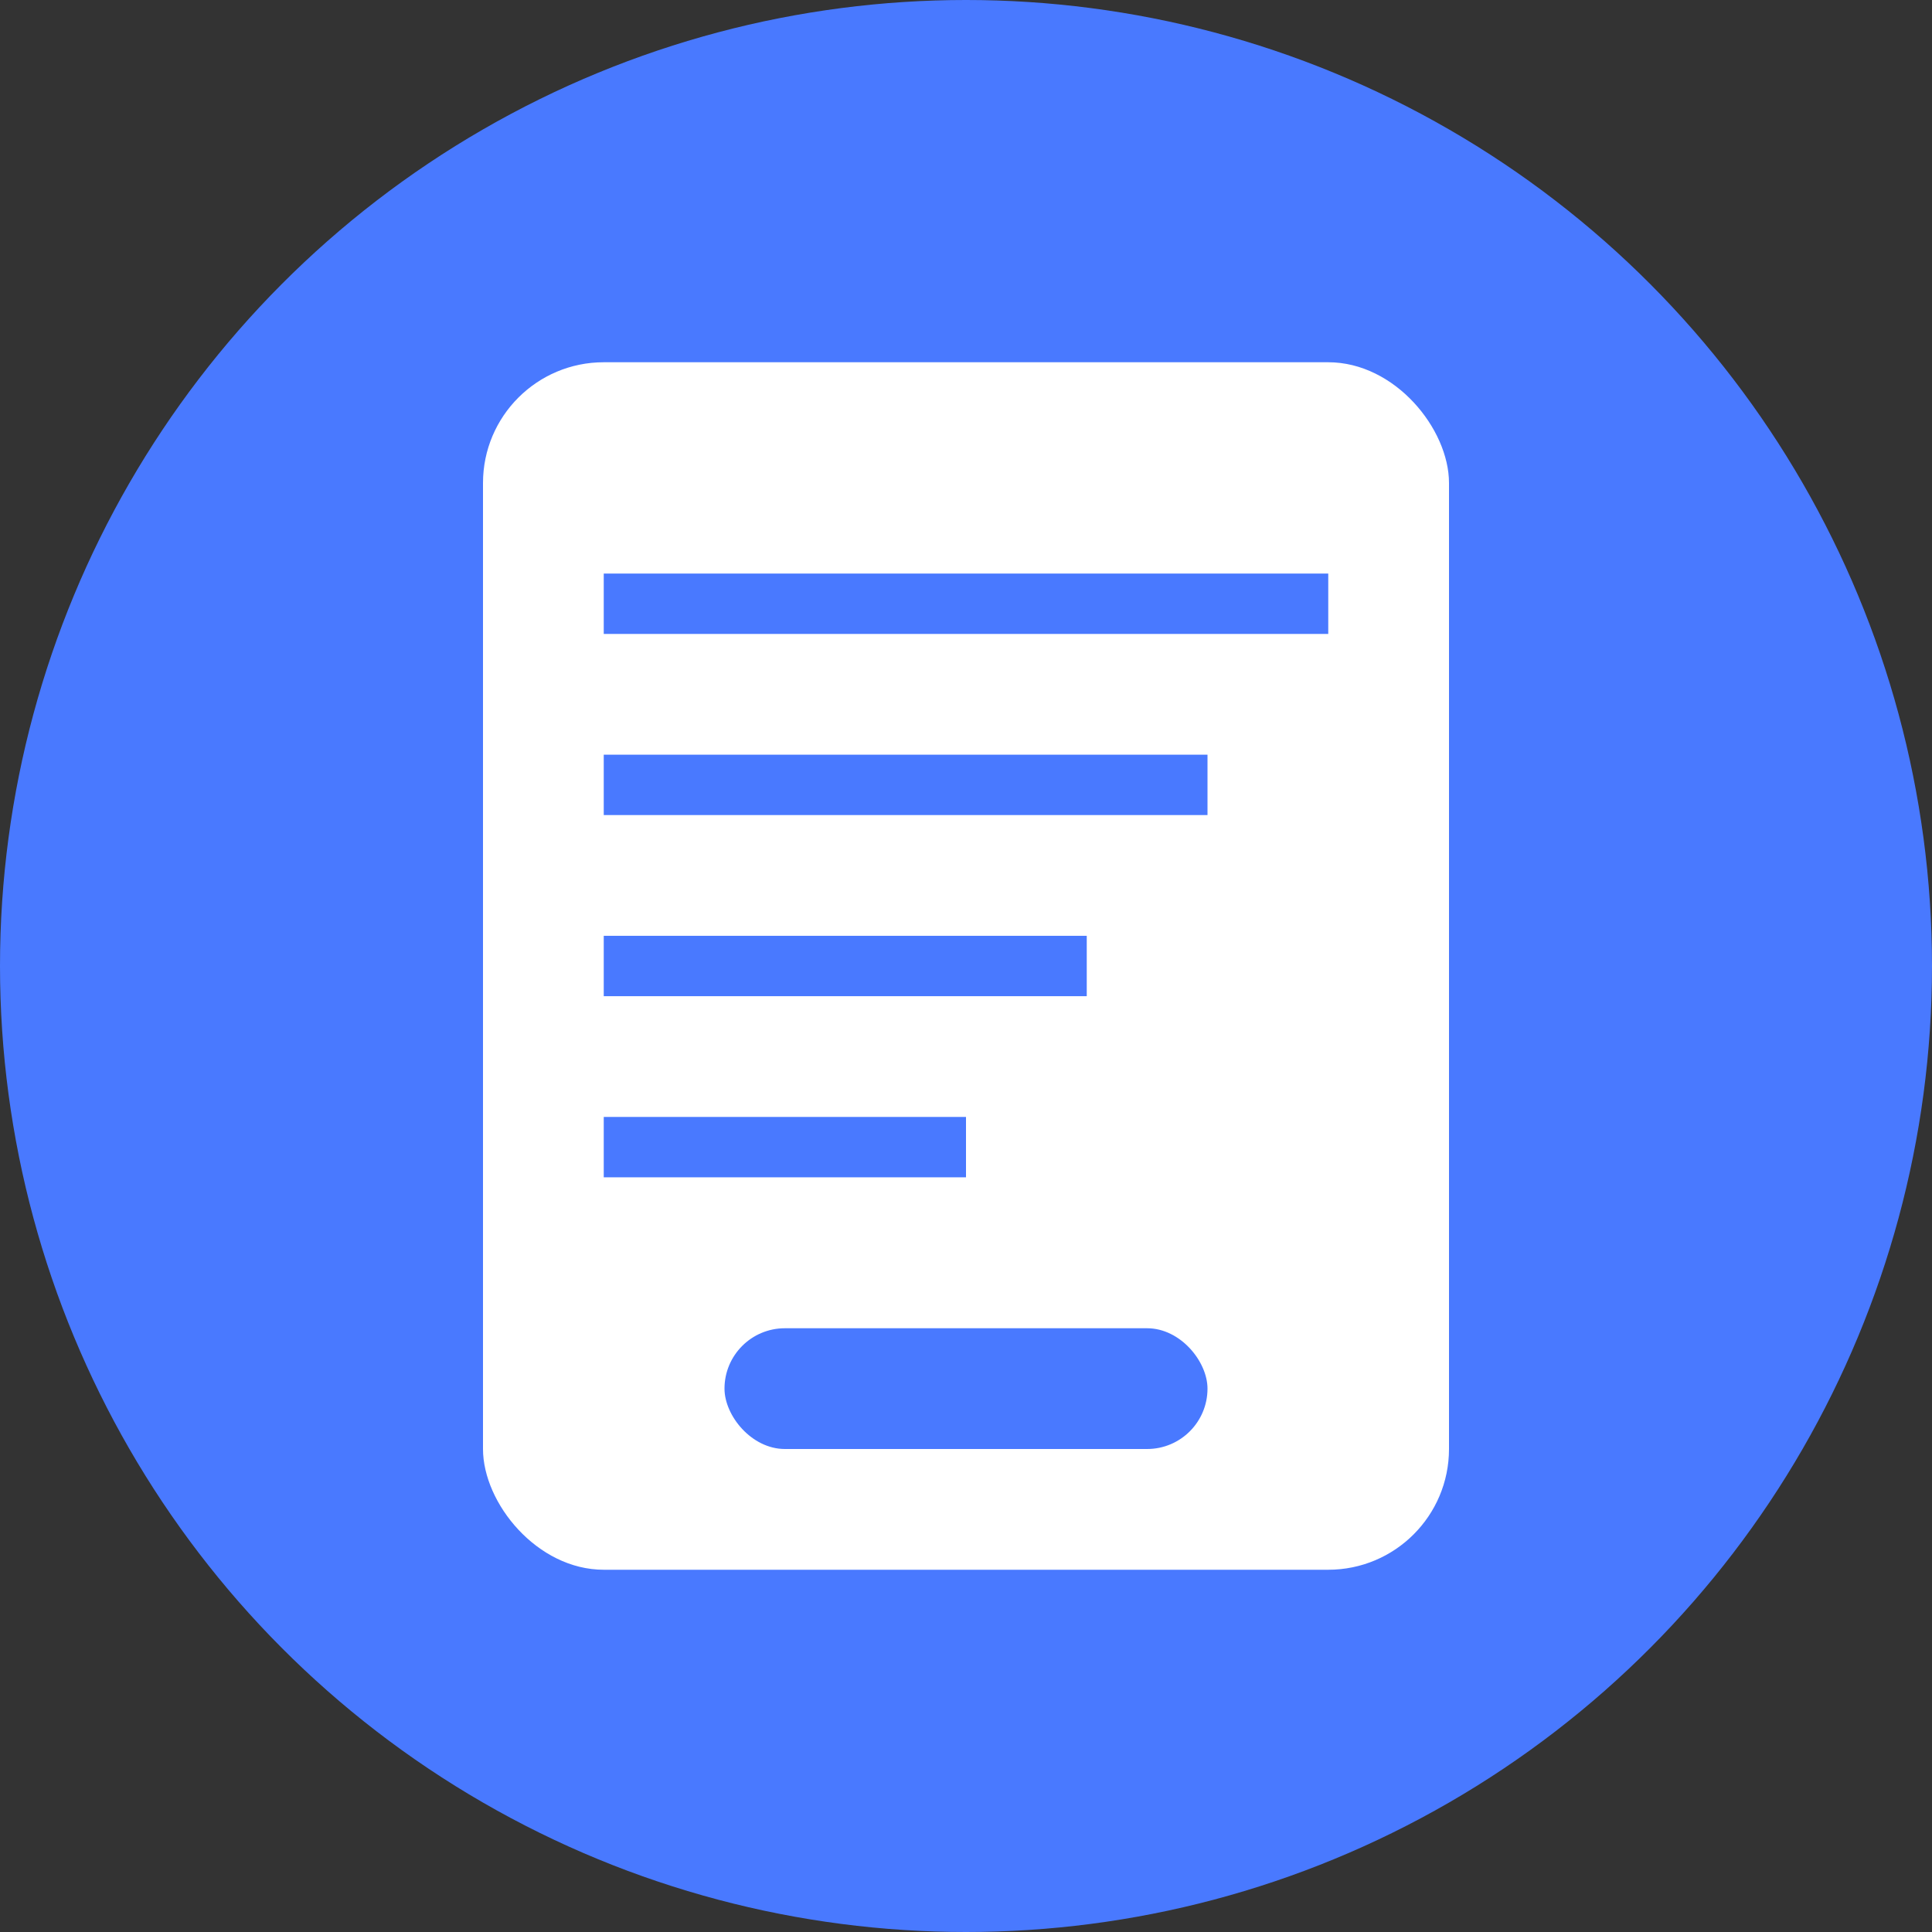
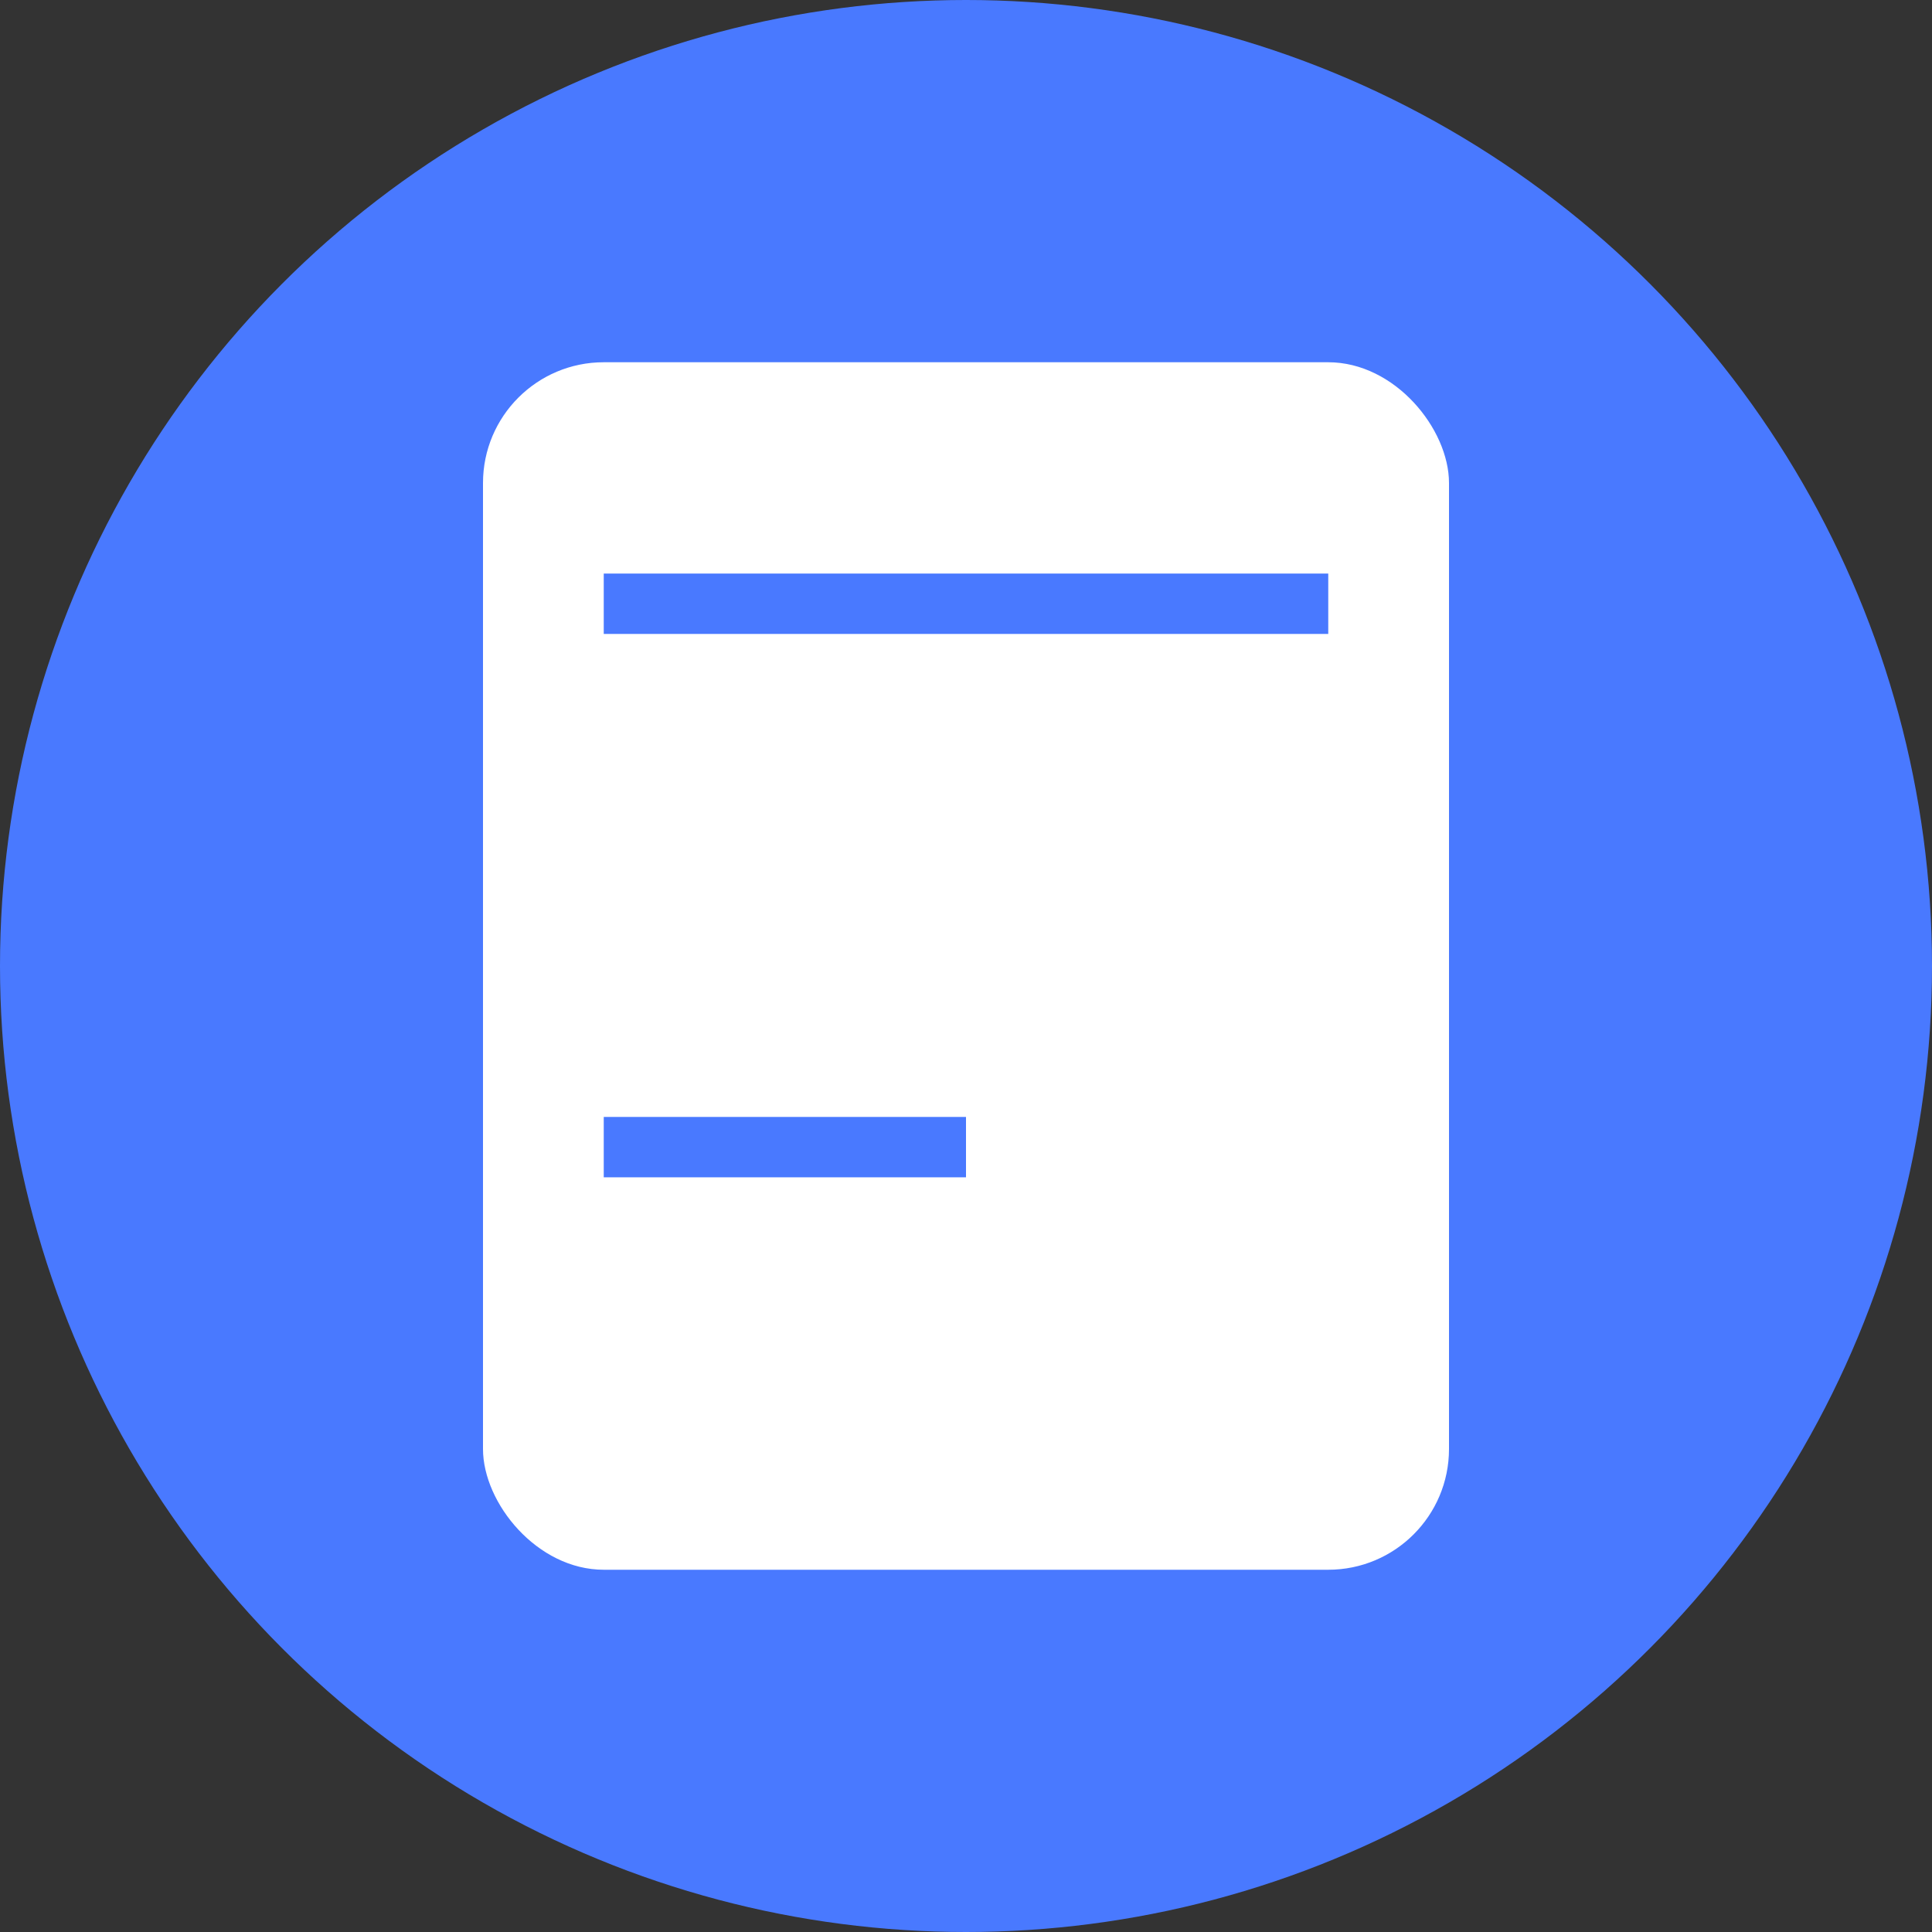
<svg xmlns="http://www.w3.org/2000/svg" width="32" height="32" viewBox="0 0 32 32" fill="none">
  <rect x="0" y="0" width="32" height="32" fill="#333333" stroke="none" />
  <circle cx="16" cy="16" r="16" fill="#4979FF" />
  <rect x="8" y="6" width="16" height="20" rx="2" fill="white" />
  <line x1="10" y1="10" x2="22" y2="10" stroke="#4979FF" stroke-width="1" />
-   <line x1="10" y1="13" x2="20" y2="13" stroke="#4979FF" stroke-width="1" />
-   <line x1="10" y1="16" x2="18" y2="16" stroke="#4979FF" stroke-width="1" />
  <line x1="10" y1="19" x2="16" y2="19" stroke="#4979FF" stroke-width="1" />
-   <rect x="12" y="22" width="8" height="2" rx="1" fill="#4979FF" />
</svg>